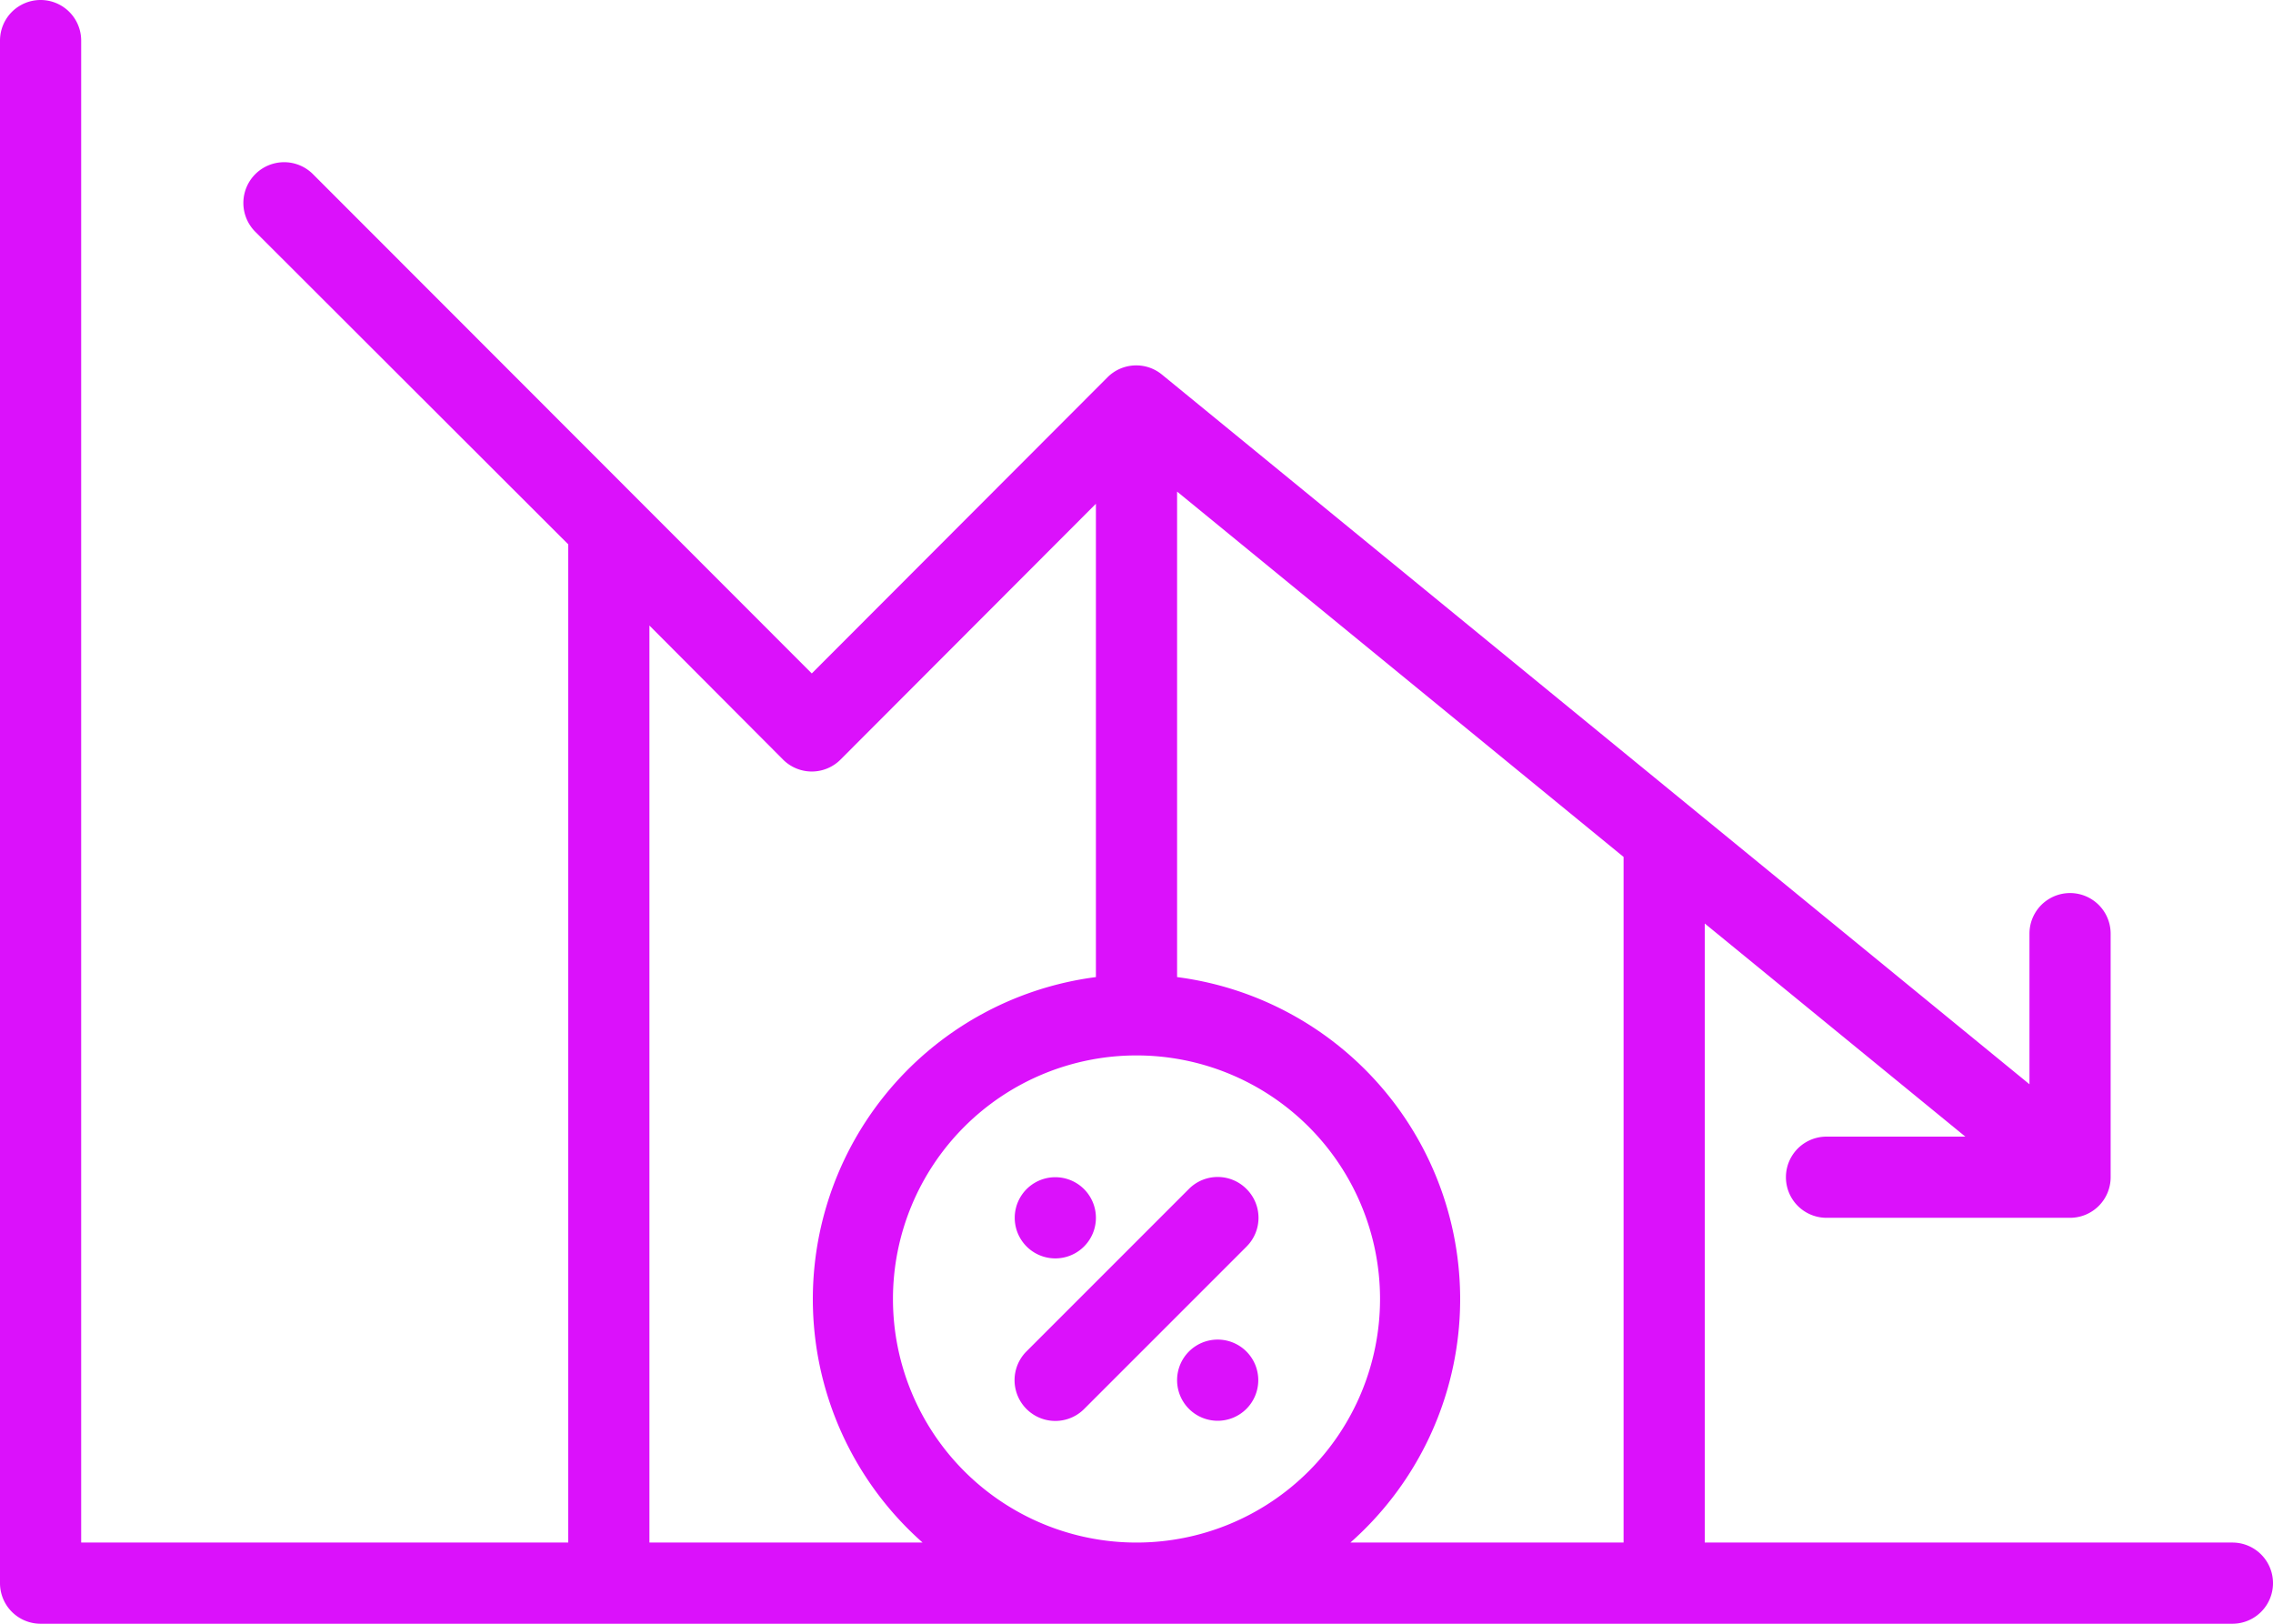
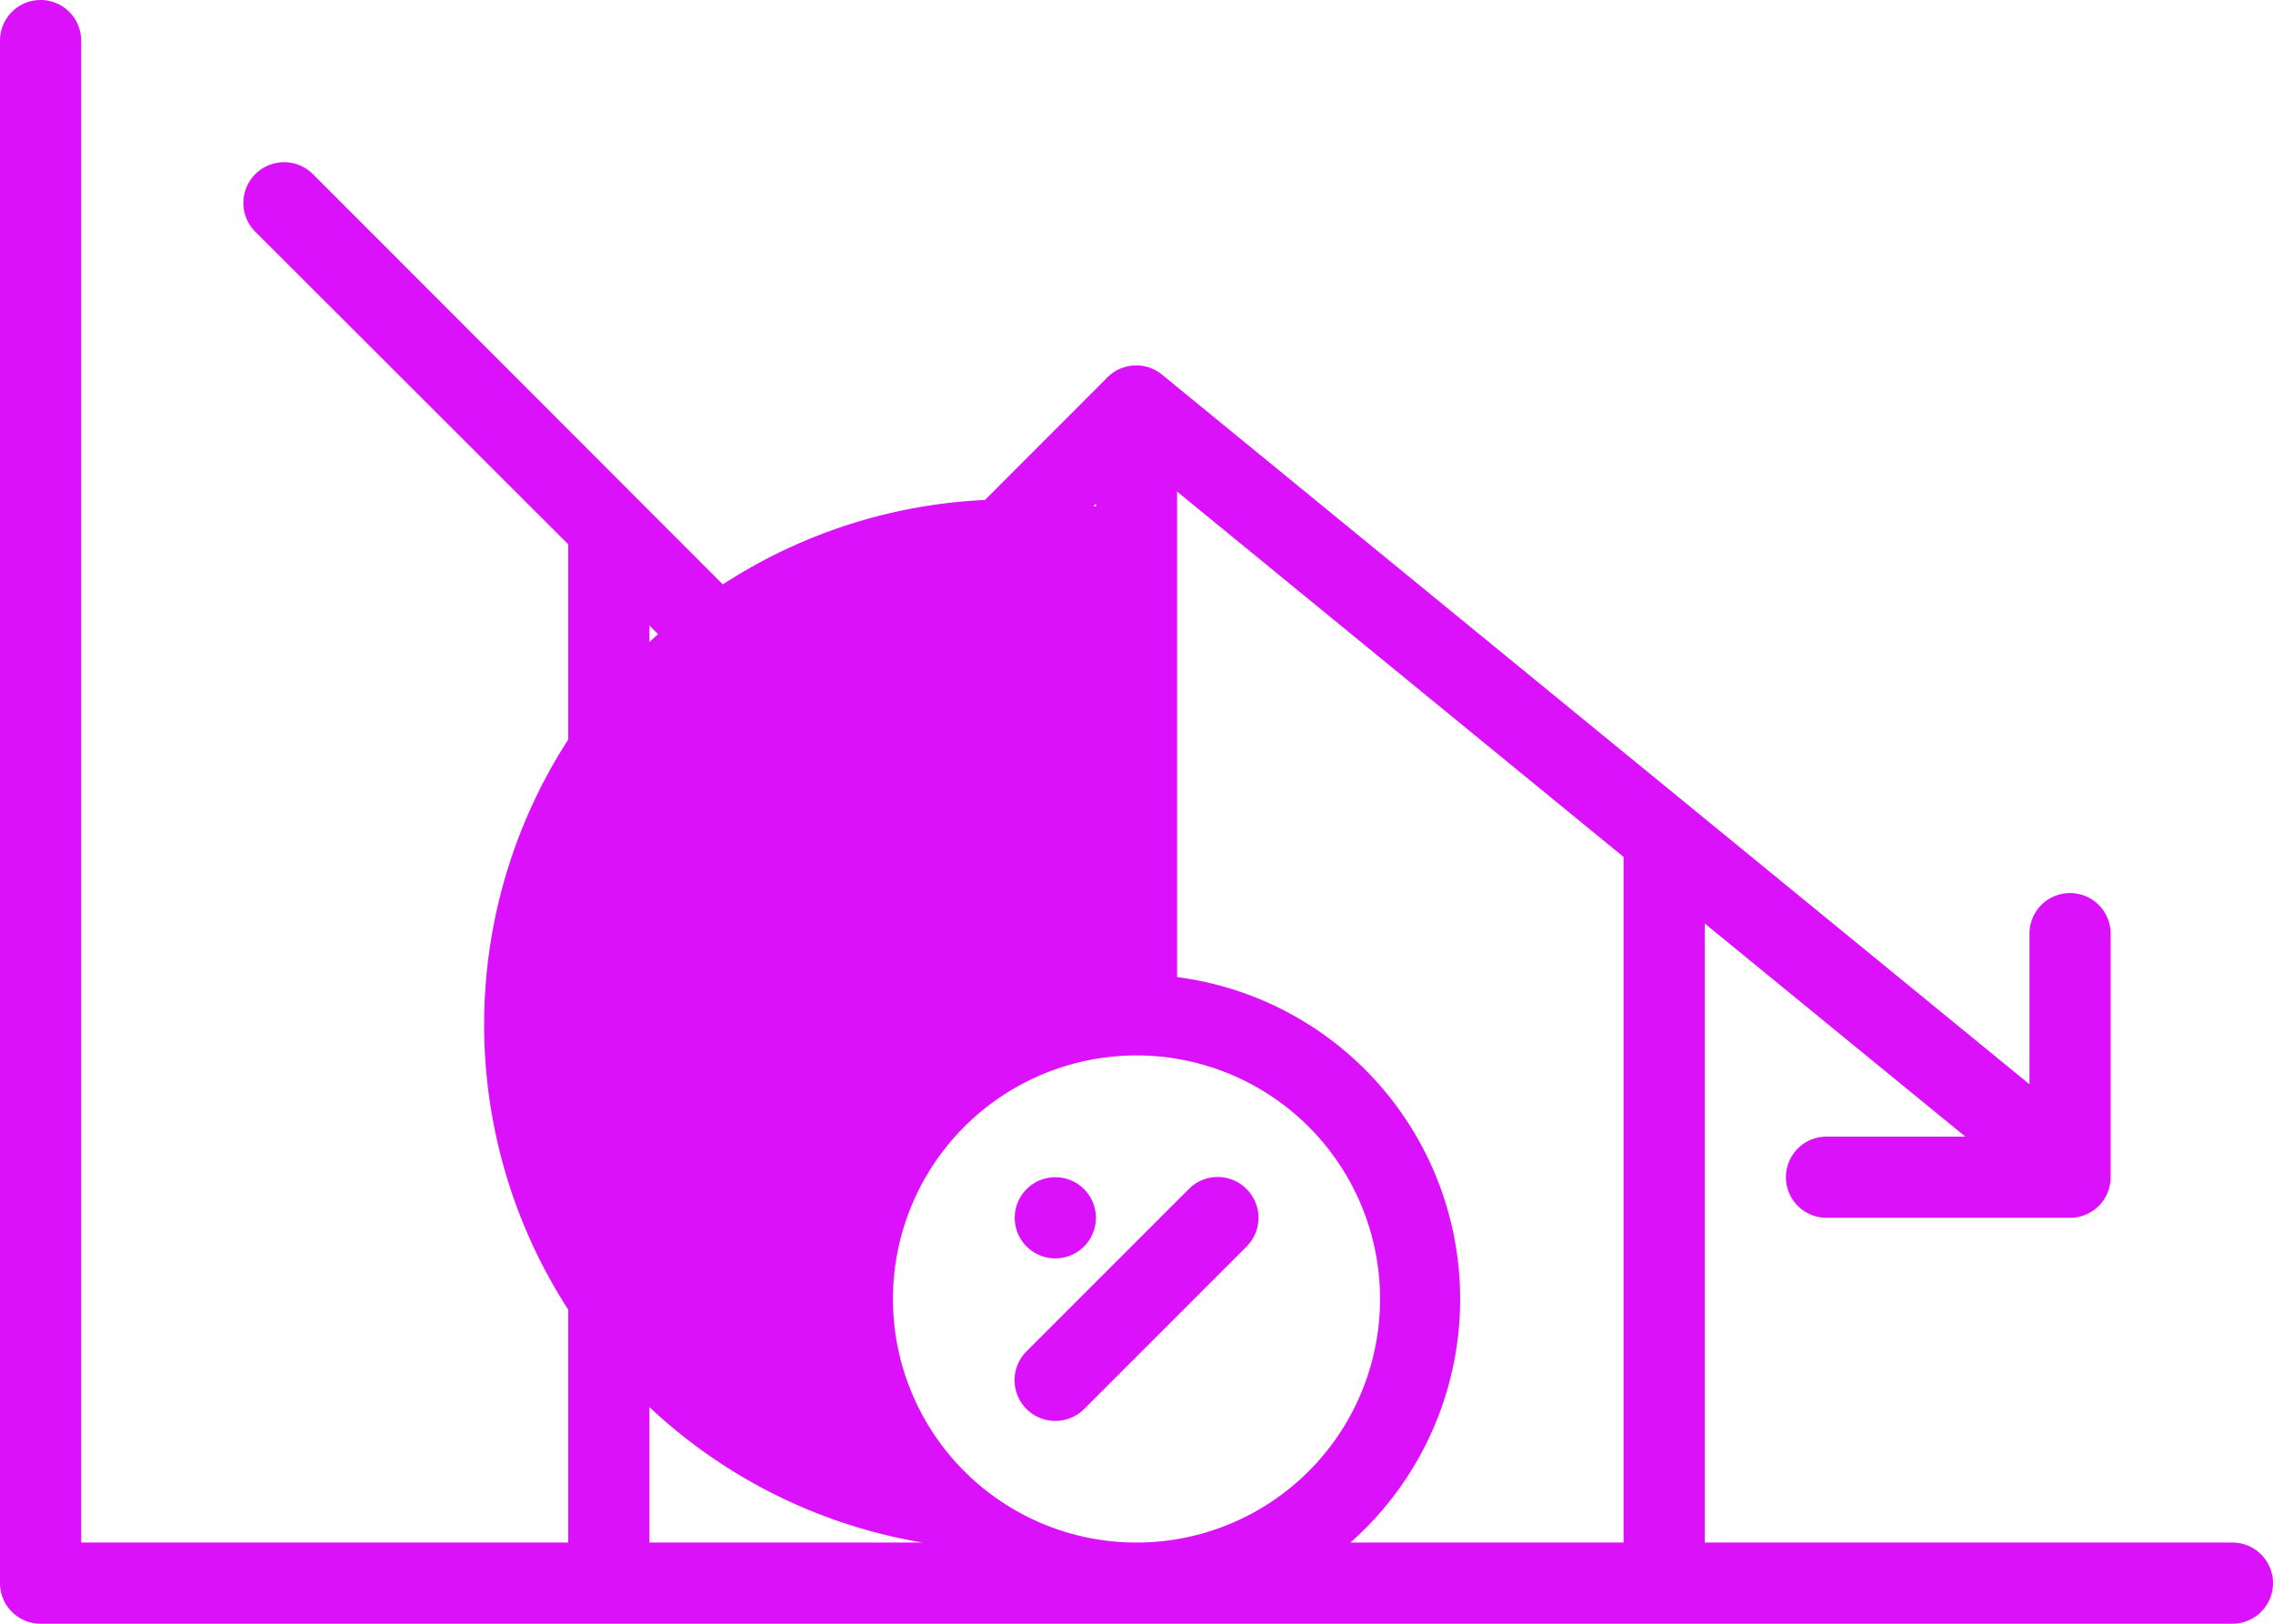
<svg xmlns="http://www.w3.org/2000/svg" fill="#db11fb" height="40" preserveAspectRatio="xMidYMid meet" version="1" viewBox="4.0 12.0 56.0 40.0" width="56" zoomAndPan="magnify">
  <g data-name="Layer 14" id="change1_1">
    <path d="M34.71,41.29a1,1,0,0,0-1.42,0l-4,4a1,1,0,0,0,1.42,1.42l4-4A1,1,0,0,0,34.71,41.29Z" />
-     <path d="M34,45h0a1,1,0,1,0,1,1A1,1,0,0,0,34,45Z" />
    <path d="M30,43a1,1,0,0,0,0-2h0a1,1,0,1,0,0,2Z" />
-     <path d="M59,50H46V34.75L52.42,40H49a1,1,0,0,0,0,2h6a1,1,0,0,0,1-1V35a1,1,0,0,0-2,0v3.71L32.63,21.23a1,1,0,0,0-1.34.06L24,28.59,11.71,16.29a1,1,0,0,0-1.42,1.42L18,25.41V50H6V13a1,1,0,0,0-2,0V51a1,1,0,0,0,1,1H59a1,1,0,0,0,0-2ZM20,50V27.41l3.29,3.3a1,1,0,0,0,1.42,0L31,24.41V36s0,0,0,.07A8,8,0,0,0,26.73,50Zm12,0a6,6,0,1,1,6-6A6,6,0,0,1,32,50Zm12,0H37.27A8,8,0,0,0,33,36.07s0,0,0-.07V24.11l11,9Z" />
+     <path d="M59,50H46V34.75L52.42,40H49a1,1,0,0,0,0,2h6a1,1,0,0,0,1-1V35a1,1,0,0,0-2,0v3.71L32.63,21.23a1,1,0,0,0-1.34.06L24,28.59,11.71,16.29a1,1,0,0,0-1.42,1.42L18,25.41V50H6V13a1,1,0,0,0-2,0V51a1,1,0,0,0,1,1H59a1,1,0,0,0,0-2ZM20,50V27.41l3.29,3.3a1,1,0,0,0,1.42,0L31,24.41s0,0,0,.07A8,8,0,0,0,26.73,50Zm12,0a6,6,0,1,1,6-6A6,6,0,0,1,32,50Zm12,0H37.27A8,8,0,0,0,33,36.07s0,0,0-.07V24.11l11,9Z" />
  </g>
</svg>